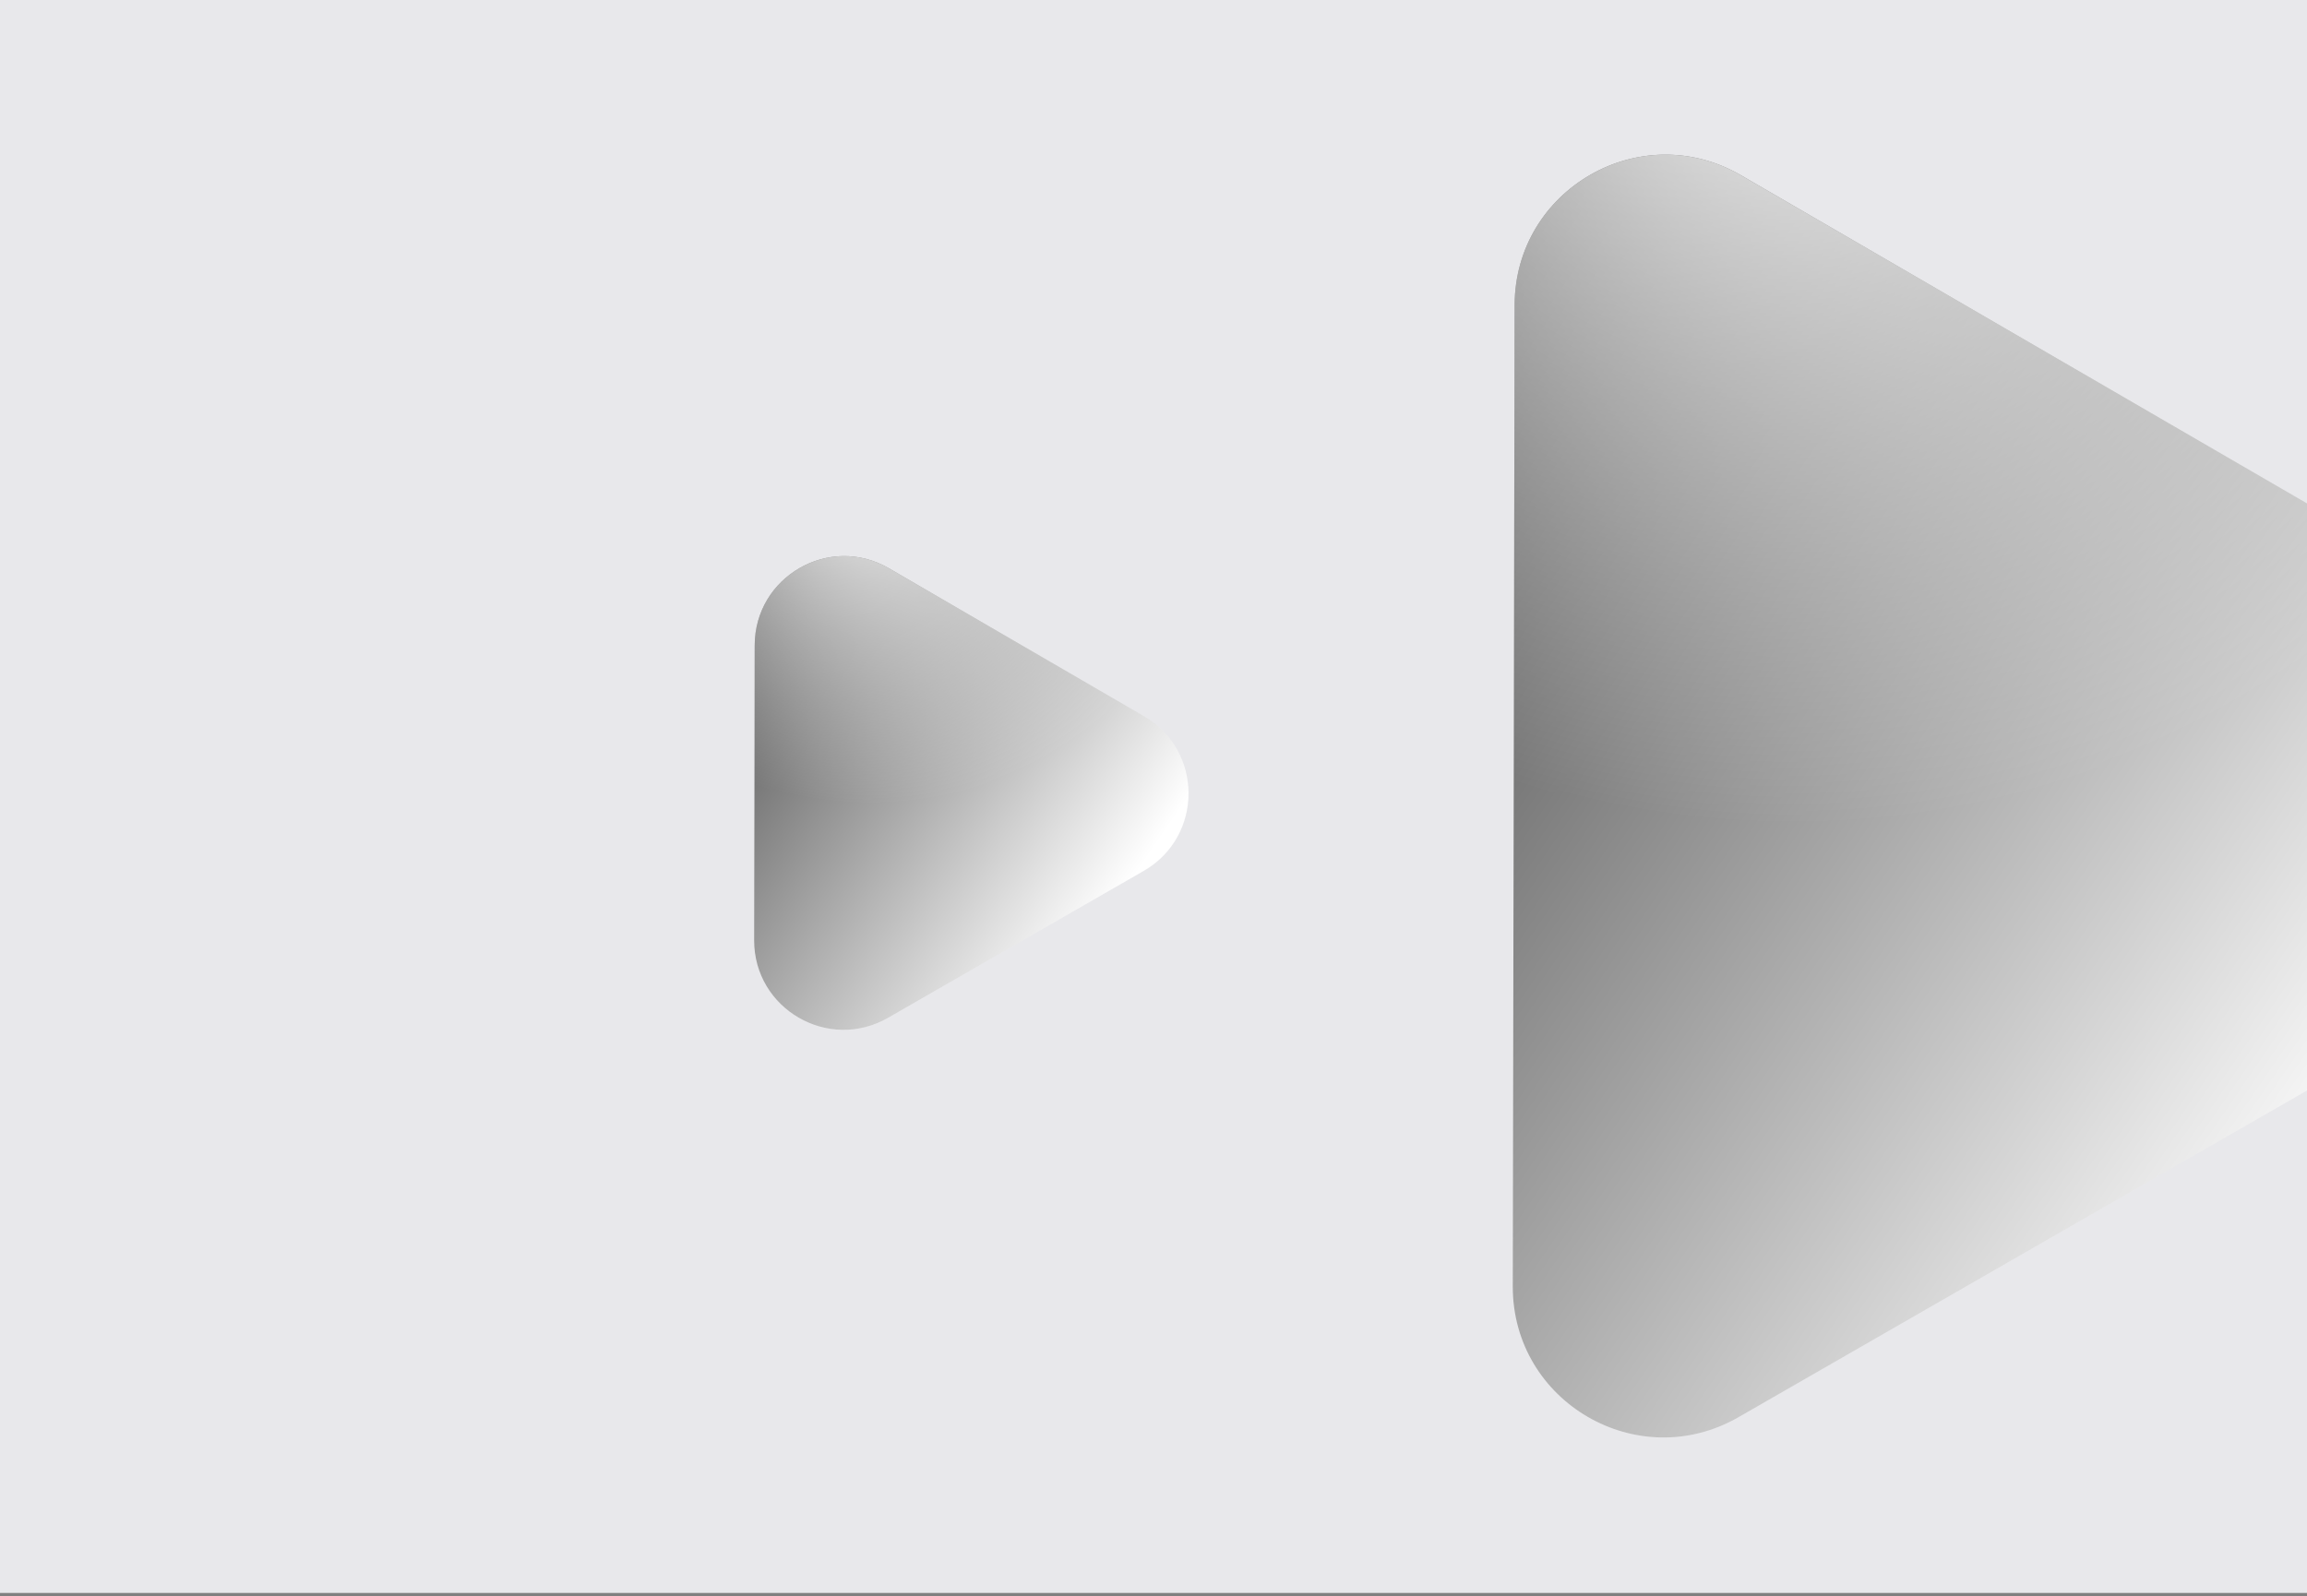
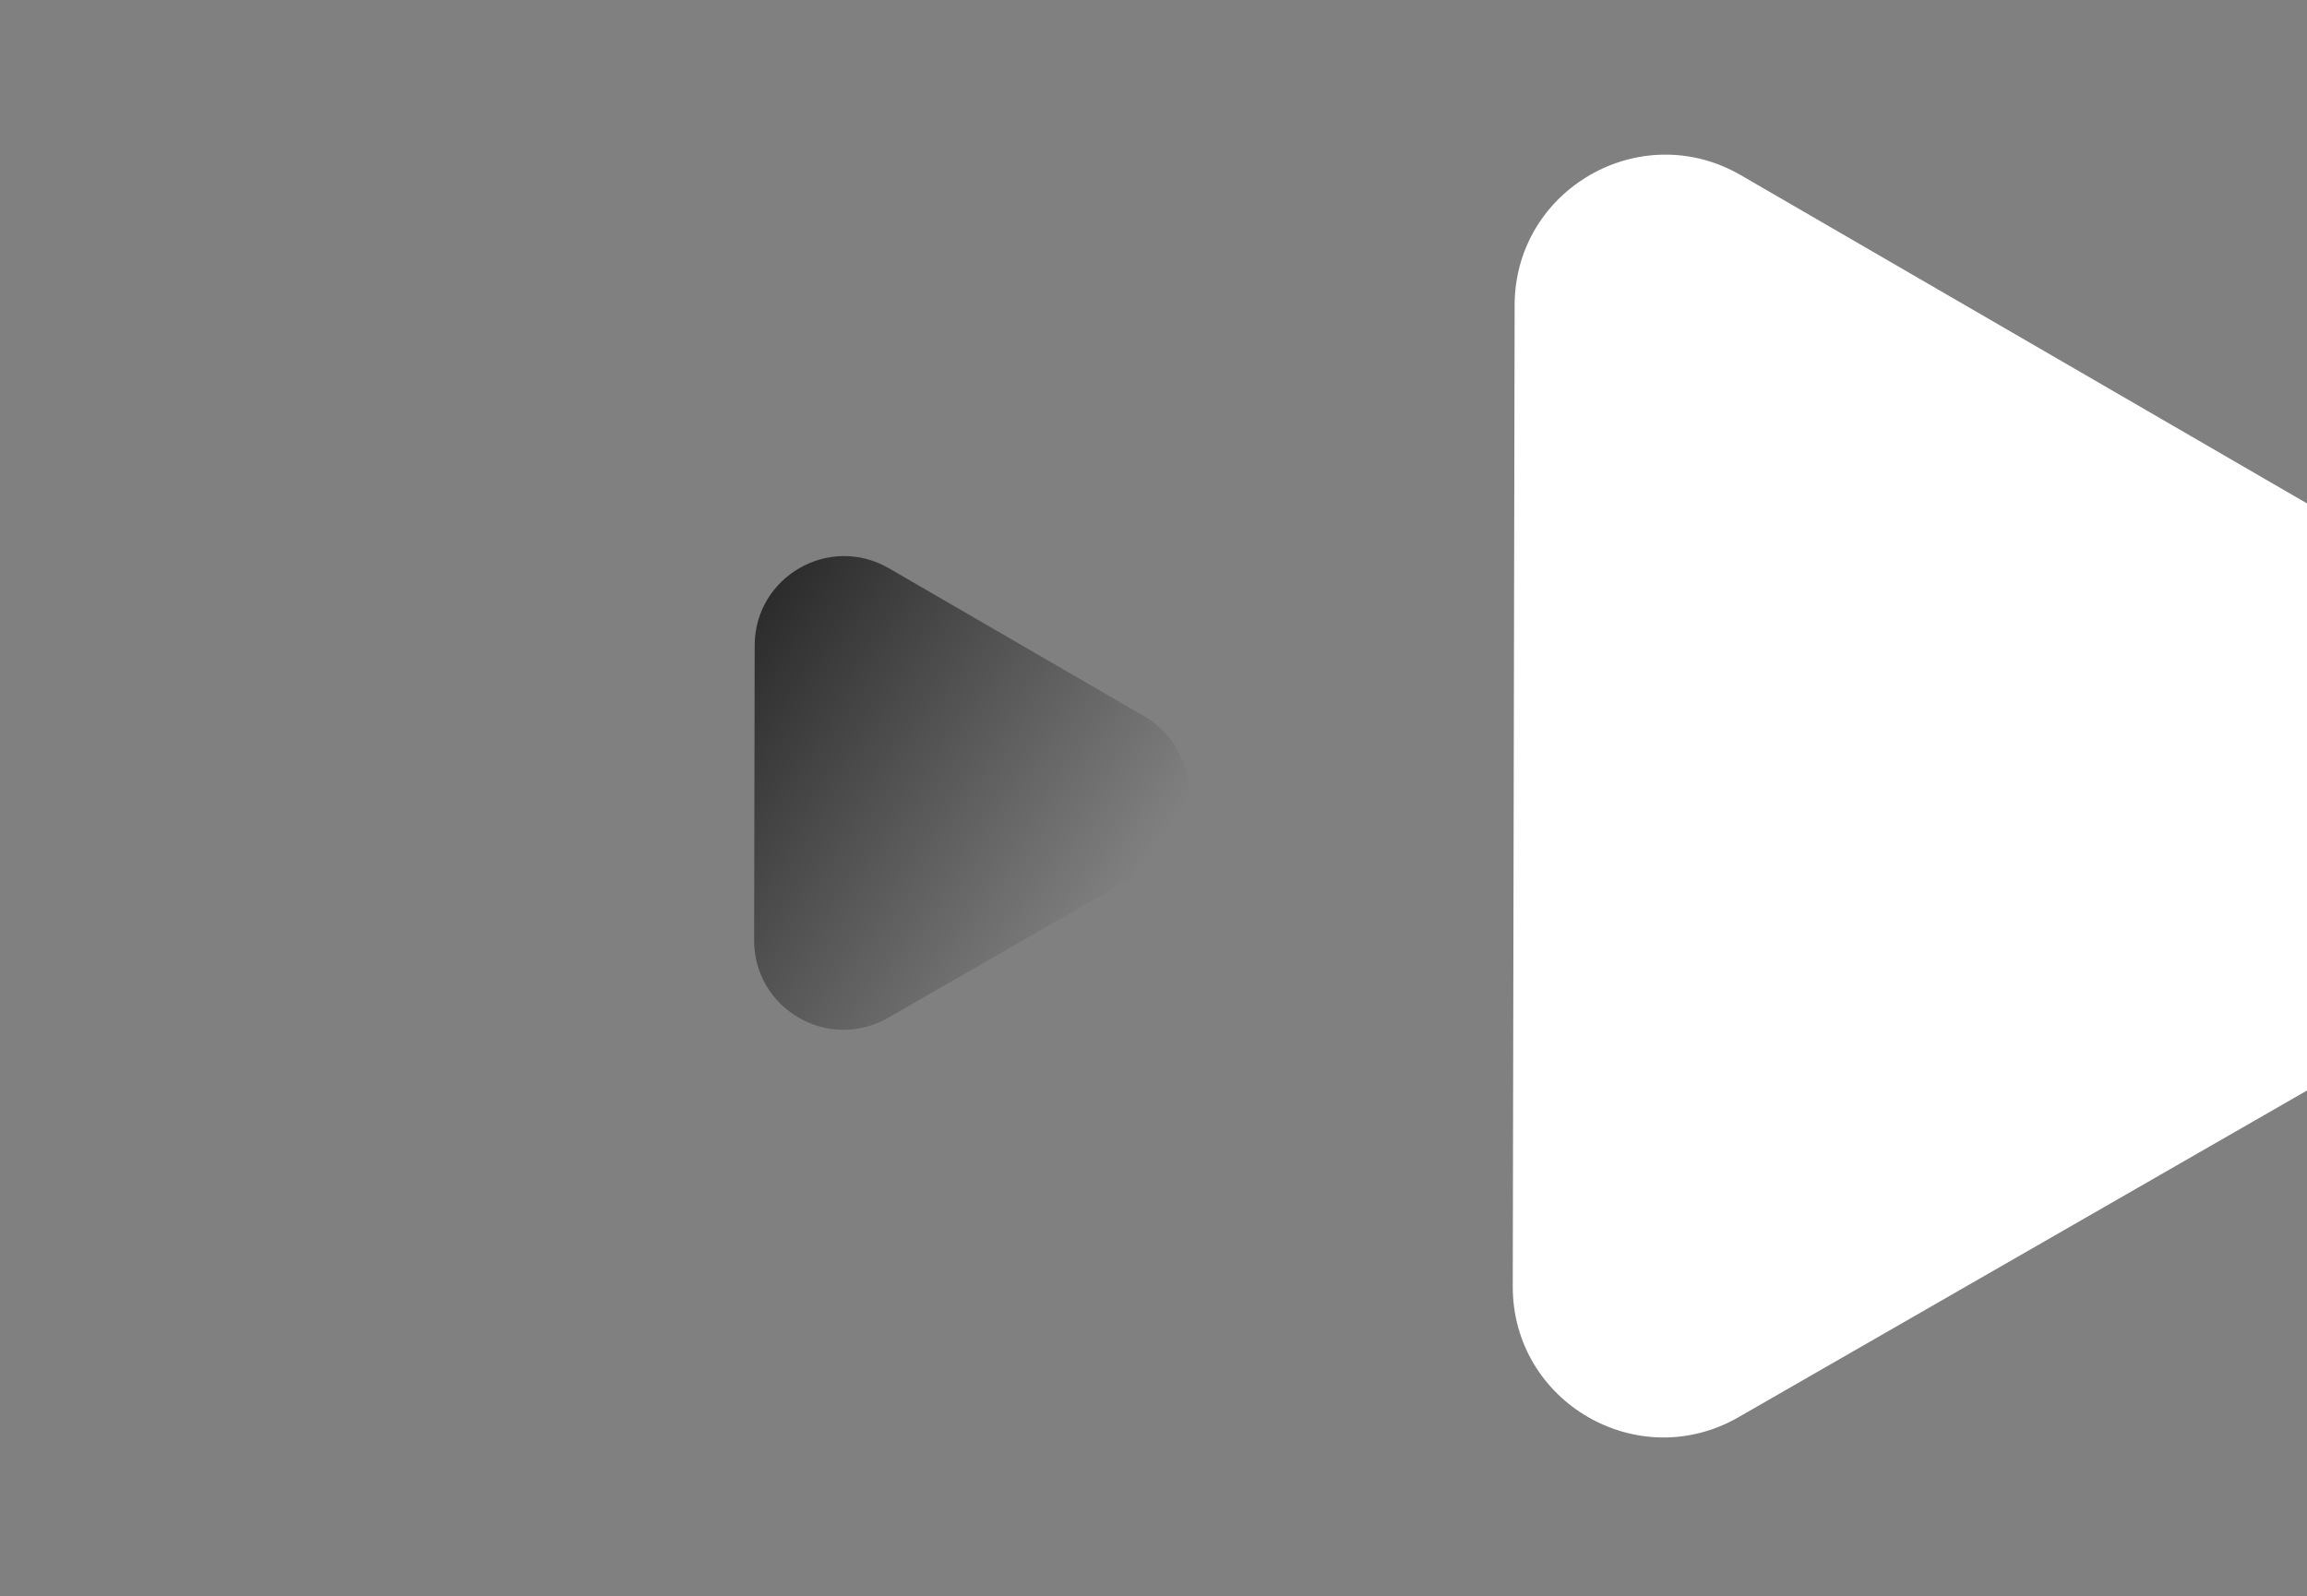
<svg xmlns="http://www.w3.org/2000/svg" width="578" height="400" viewBox="0 0 578 400" fill="none">
  <rect x="0" y="0" width="578" height="400" fill="#808080" stroke="none" />
  <g clip-path="url(#clip0_947_1828)">
-     <rect width="578" height="399.202" fill="#E8E8EB" />
    <path d="M435.559 355.171C410.37 369.649 378.954 351.431 379.009 322.378L379.478 76.479C379.534 47.426 411.019 29.328 436.152 43.903L648.872 167.258C674.005 181.833 673.936 218.149 648.748 232.628L435.559 355.171Z" fill="white" />
-     <path d="M435.559 355.171C410.37 369.649 378.954 351.431 379.009 322.378L379.478 76.479C379.534 47.426 411.019 29.328 436.152 43.903L648.872 167.258C674.005 181.833 673.936 218.149 648.748 232.628L435.559 355.171Z" fill="url(#paint0_linear_947_1828)" />
-     <path d="M435.559 355.171C410.37 369.649 378.954 351.431 379.009 322.378L379.478 76.479C379.534 47.426 411.019 29.328 436.152 43.903L648.872 167.258C674.005 181.833 673.936 218.149 648.748 232.628L435.559 355.171Z" fill="url(#paint1_radial_947_1828)" />
-     <path d="M222.496 255.075C207.55 263.667 188.907 252.856 188.94 235.616L189.081 161.744C189.114 144.504 207.797 133.765 222.711 142.413L286.616 179.471C301.53 188.12 301.489 209.67 286.542 218.261L222.496 255.075Z" fill="white" />
    <path d="M222.496 255.075C207.55 263.667 188.907 252.856 188.94 235.616L189.081 161.744C189.114 144.504 207.797 133.765 222.711 142.413L286.616 179.471C301.53 188.12 301.489 209.67 286.542 218.261L222.496 255.075Z" fill="url(#paint2_linear_947_1828)" />
-     <path d="M222.496 255.075C207.55 263.667 188.907 252.856 188.94 235.616L189.081 161.744C189.114 144.504 207.797 133.765 222.711 142.413L286.616 179.471C301.53 188.12 301.489 209.67 286.542 218.261L222.496 255.075Z" fill="url(#paint3_radial_947_1828)" />
  </g>
  <defs>
    <linearGradient id="paint0_linear_947_1828" x1="252.141" y1="14.937" x2="610.749" y2="259.348" gradientUnits="userSpaceOnUse">
      <stop />
      <stop offset="1" stop-opacity="0" />
    </linearGradient>
    <radialGradient id="paint1_radial_947_1828" cx="0" cy="0" r="1" gradientUnits="userSpaceOnUse" gradientTransform="translate(450.952 -17.011) rotate(81.656) scale(333.213)">
      <stop stop-color="white" />
      <stop offset="0.672" stop-color="white" stop-opacity="0" />
    </radialGradient>
    <linearGradient id="paint2_linear_947_1828" x1="137.901" y1="124.493" x2="282.103" y2="222.775" gradientUnits="userSpaceOnUse">
      <stop />
      <stop offset="1" stop-opacity="0" />
    </linearGradient>
    <radialGradient id="paint3_radial_947_1828" cx="0" cy="0" r="1" gradientUnits="userSpaceOnUse" gradientTransform="translate(217.846 111.646) rotate(81.656) scale(133.99)">
      <stop stop-color="white" />
      <stop offset="0.672" stop-color="white" stop-opacity="0" />
    </radialGradient>
    <clipPath id="clip0_947_1828">
      <rect width="578" height="399.202" fill="white" />
    </clipPath>
  </defs>
</svg>